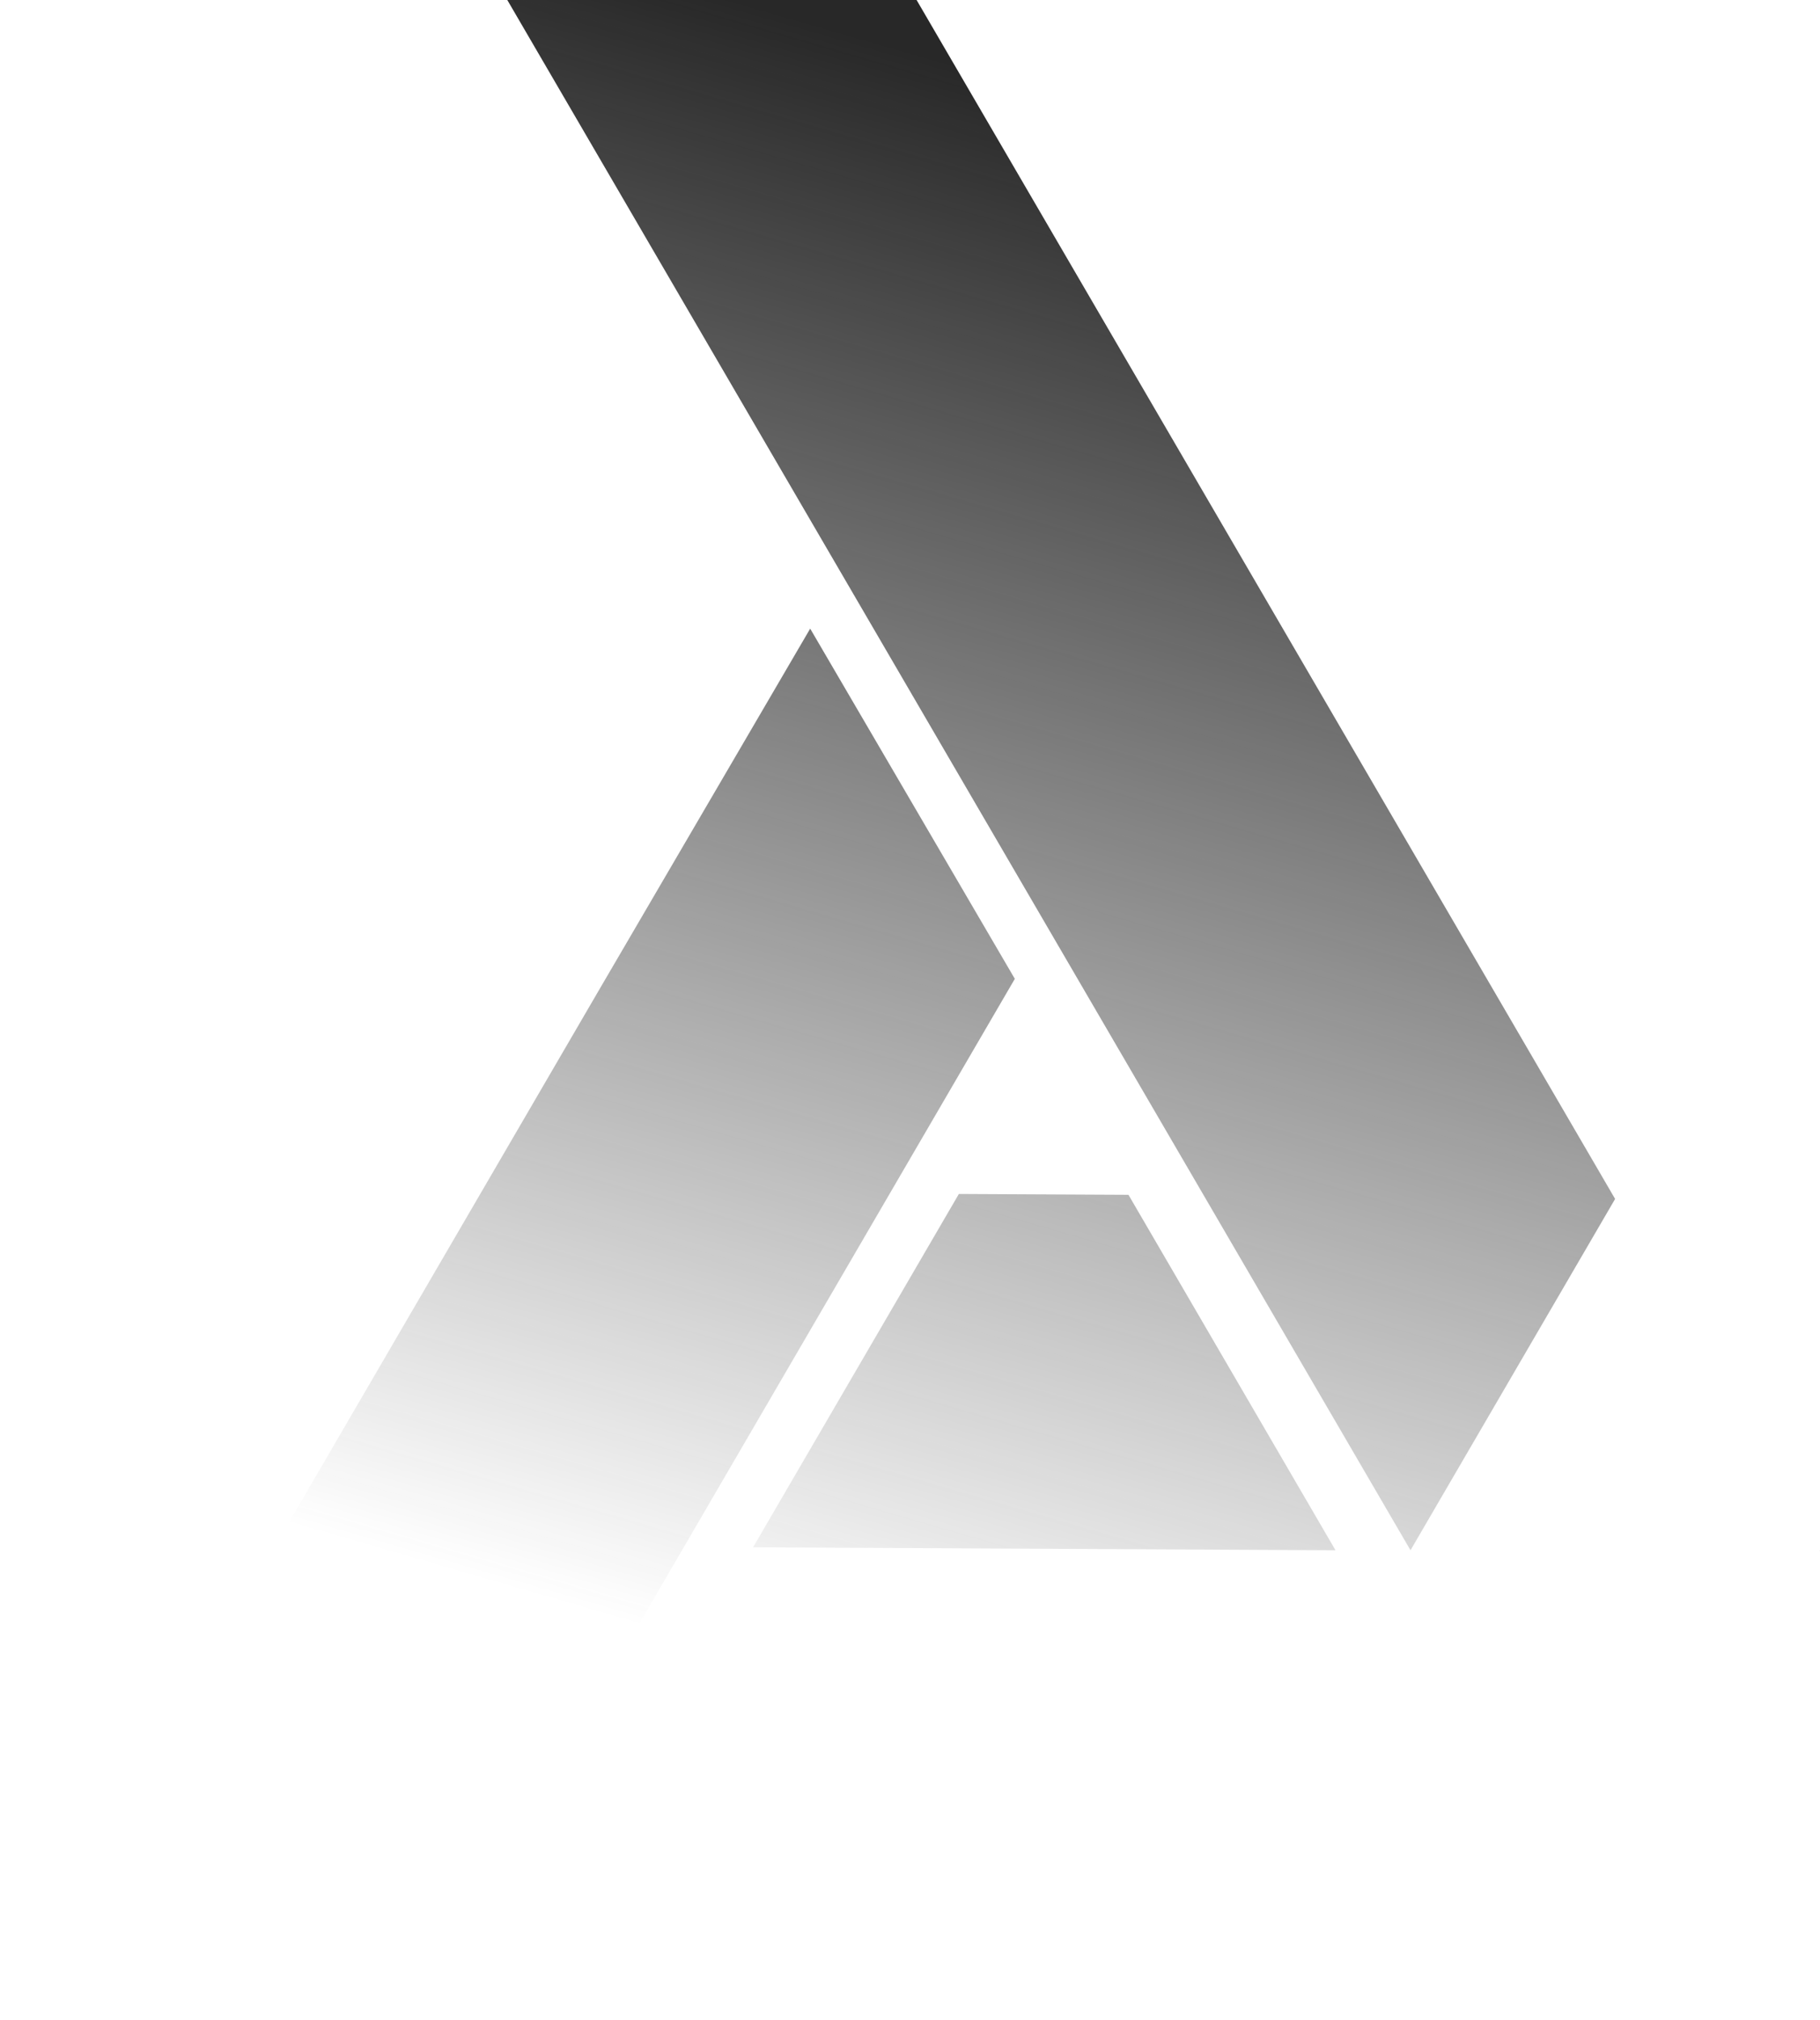
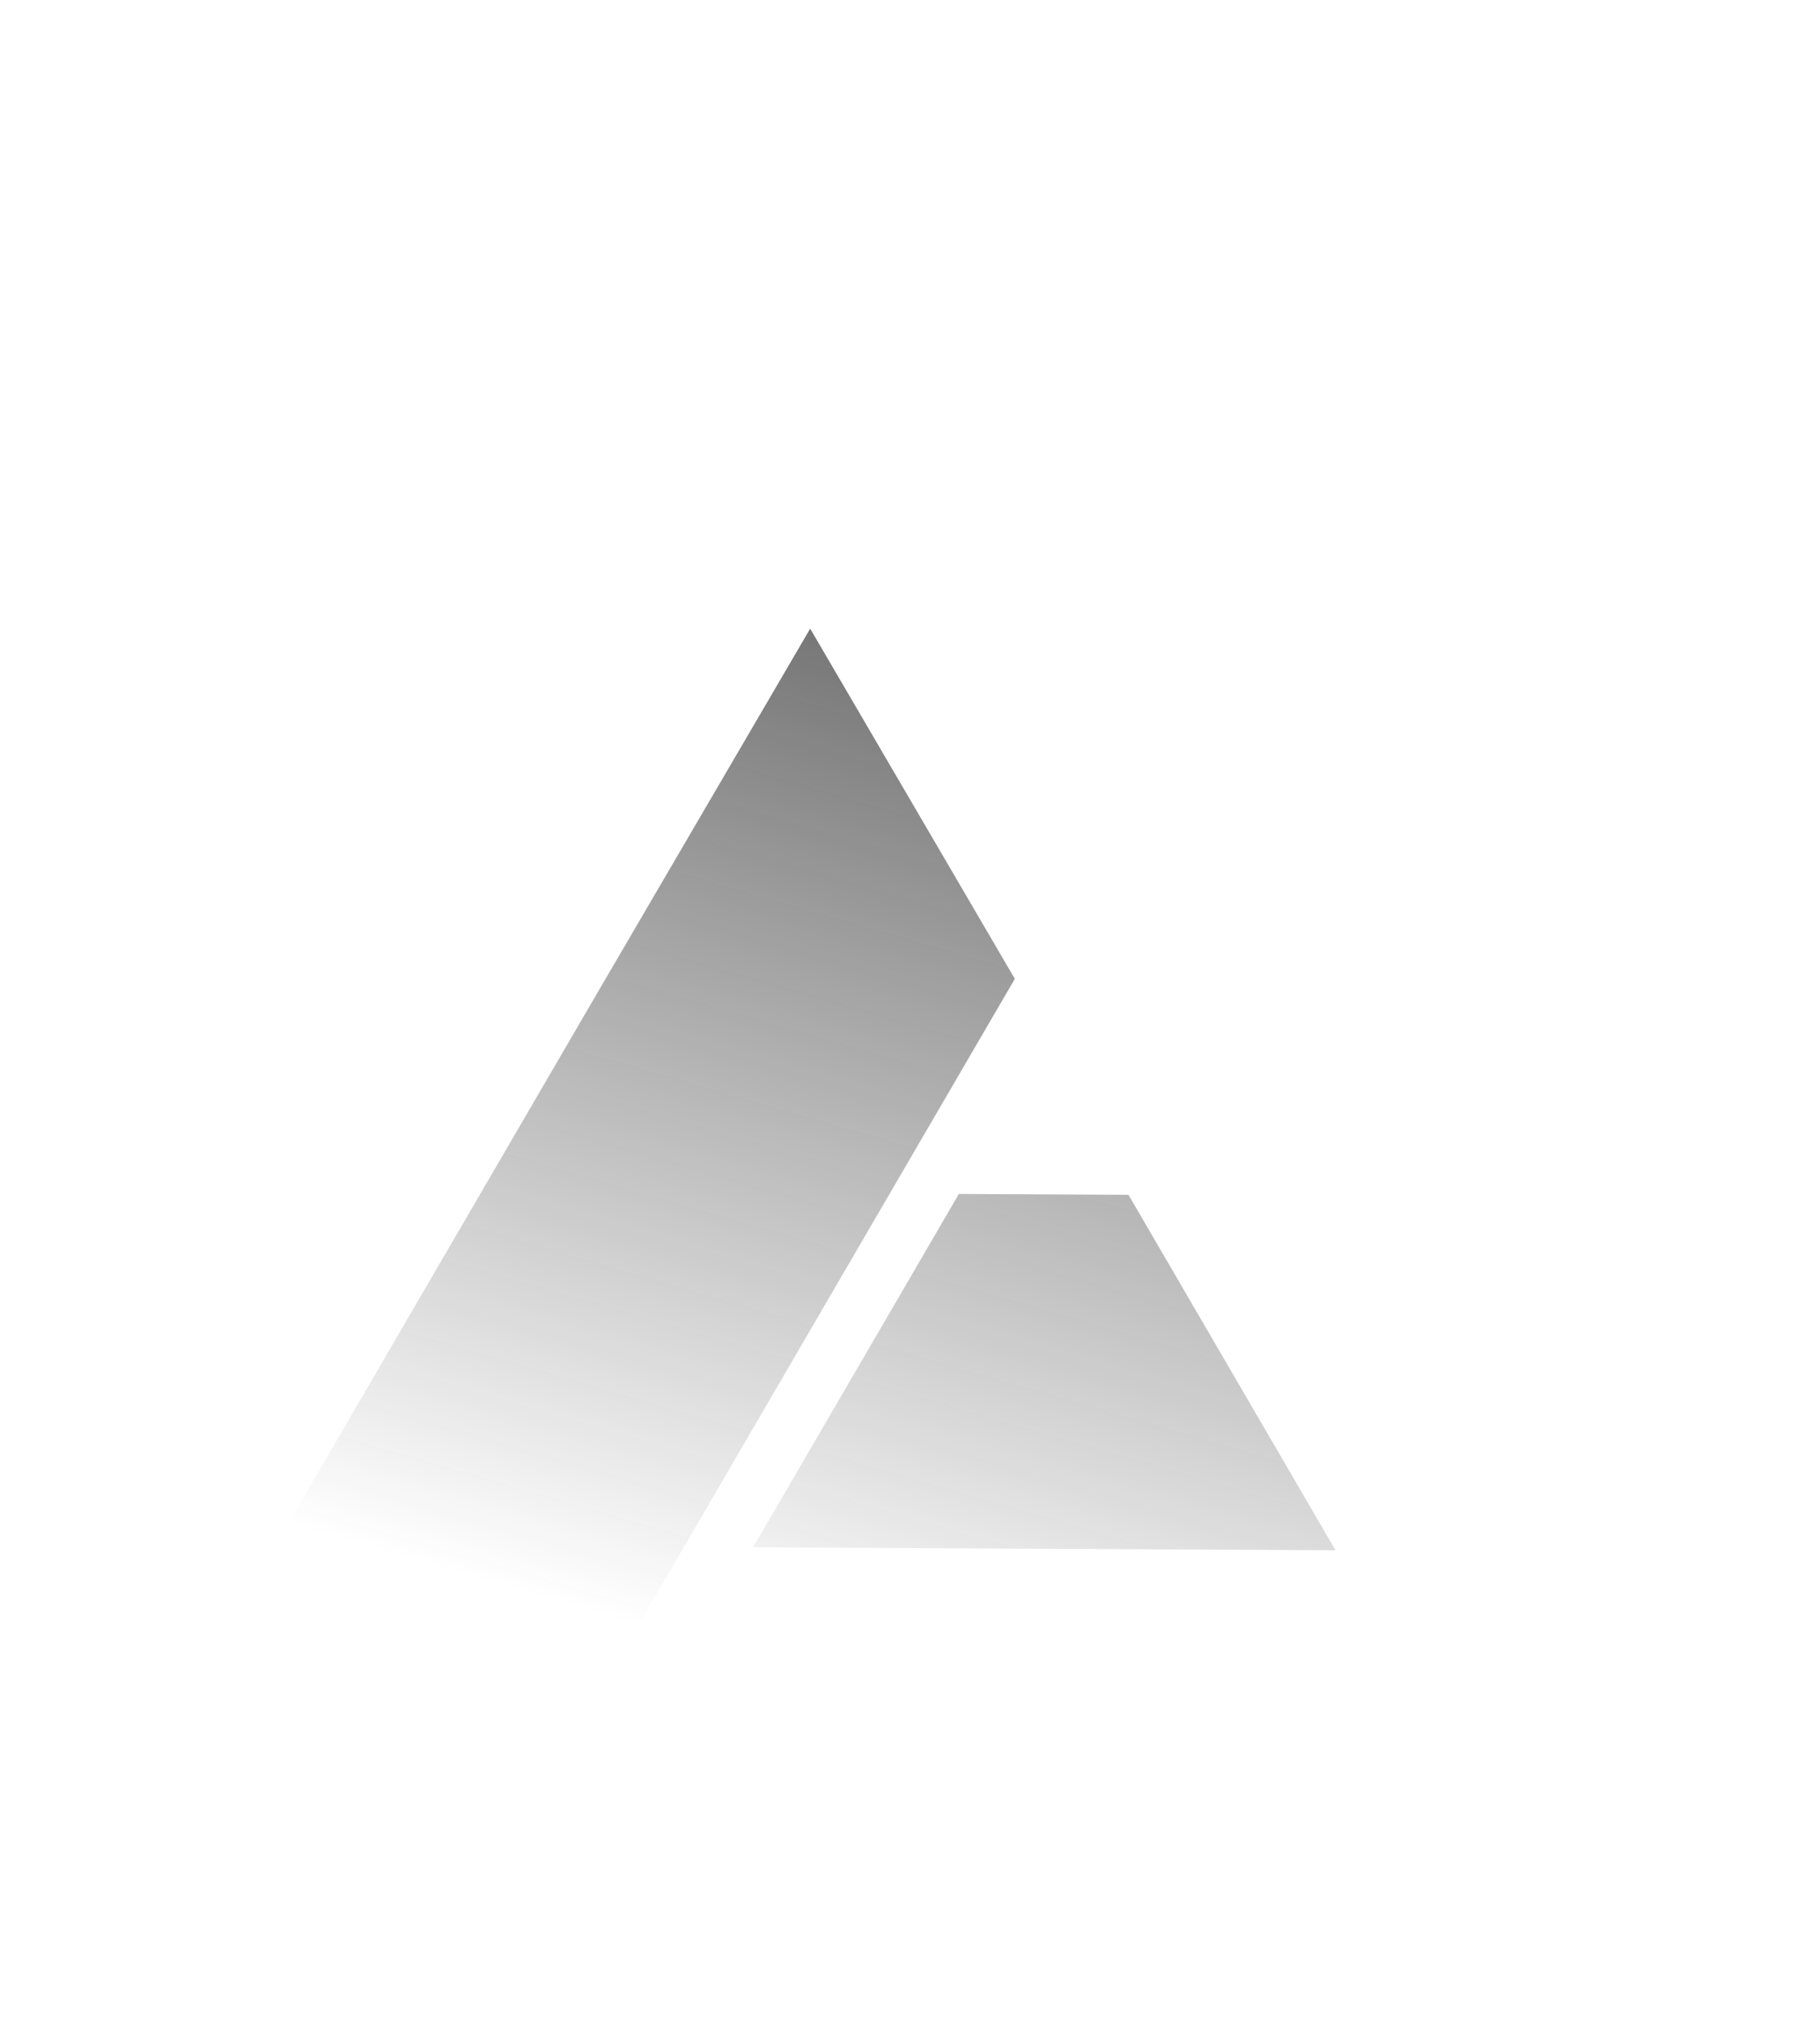
<svg xmlns="http://www.w3.org/2000/svg" width="932" height="1034" viewBox="0 0 932 1034" fill="none">
  <path d="M519.678 501.125L414.882 321.832L306.898 506.596L0 1033.39H209.593L519.678 501.125Z" fill="url(#paint0_linear)" />
  <path d="M577.878 611.689L491.021 611.256L385.628 792.165L683.884 793.652L577.878 611.689Z" fill="url(#paint1_linear)" />
-   <path d="M722.298 793.662L259.782 0H469.376L827.078 613.807L722.298 793.662Z" fill="url(#paint2_linear)" />
-   <path d="M931.749 793.878H932L931.874 793.66L931.749 793.878Z" fill="url(#paint3_linear)" />
  <defs>
    <linearGradient id="paint0_linear" x1="466" y1="25.889" x2="239.544" y2="807.076" gradientUnits="userSpaceOnUse">
      <stop stop-color="#282828" />
      <stop offset="1" stop-color="#282828" stop-opacity="0" />
    </linearGradient>
    <linearGradient id="paint1_linear" x1="466" y1="25.889" x2="239.544" y2="807.076" gradientUnits="userSpaceOnUse">
      <stop stop-color="#282828" />
      <stop offset="1" stop-color="#282828" stop-opacity="0" />
    </linearGradient>
    <linearGradient id="paint2_linear" x1="466" y1="25.889" x2="239.544" y2="807.076" gradientUnits="userSpaceOnUse">
      <stop stop-color="#282828" />
      <stop offset="1" stop-color="#282828" stop-opacity="0" />
    </linearGradient>
    <linearGradient id="paint3_linear" x1="466" y1="25.889" x2="239.544" y2="807.076" gradientUnits="userSpaceOnUse">
      <stop stop-color="#282828" />
      <stop offset="1" stop-color="#282828" stop-opacity="0" />
    </linearGradient>
  </defs>
</svg>